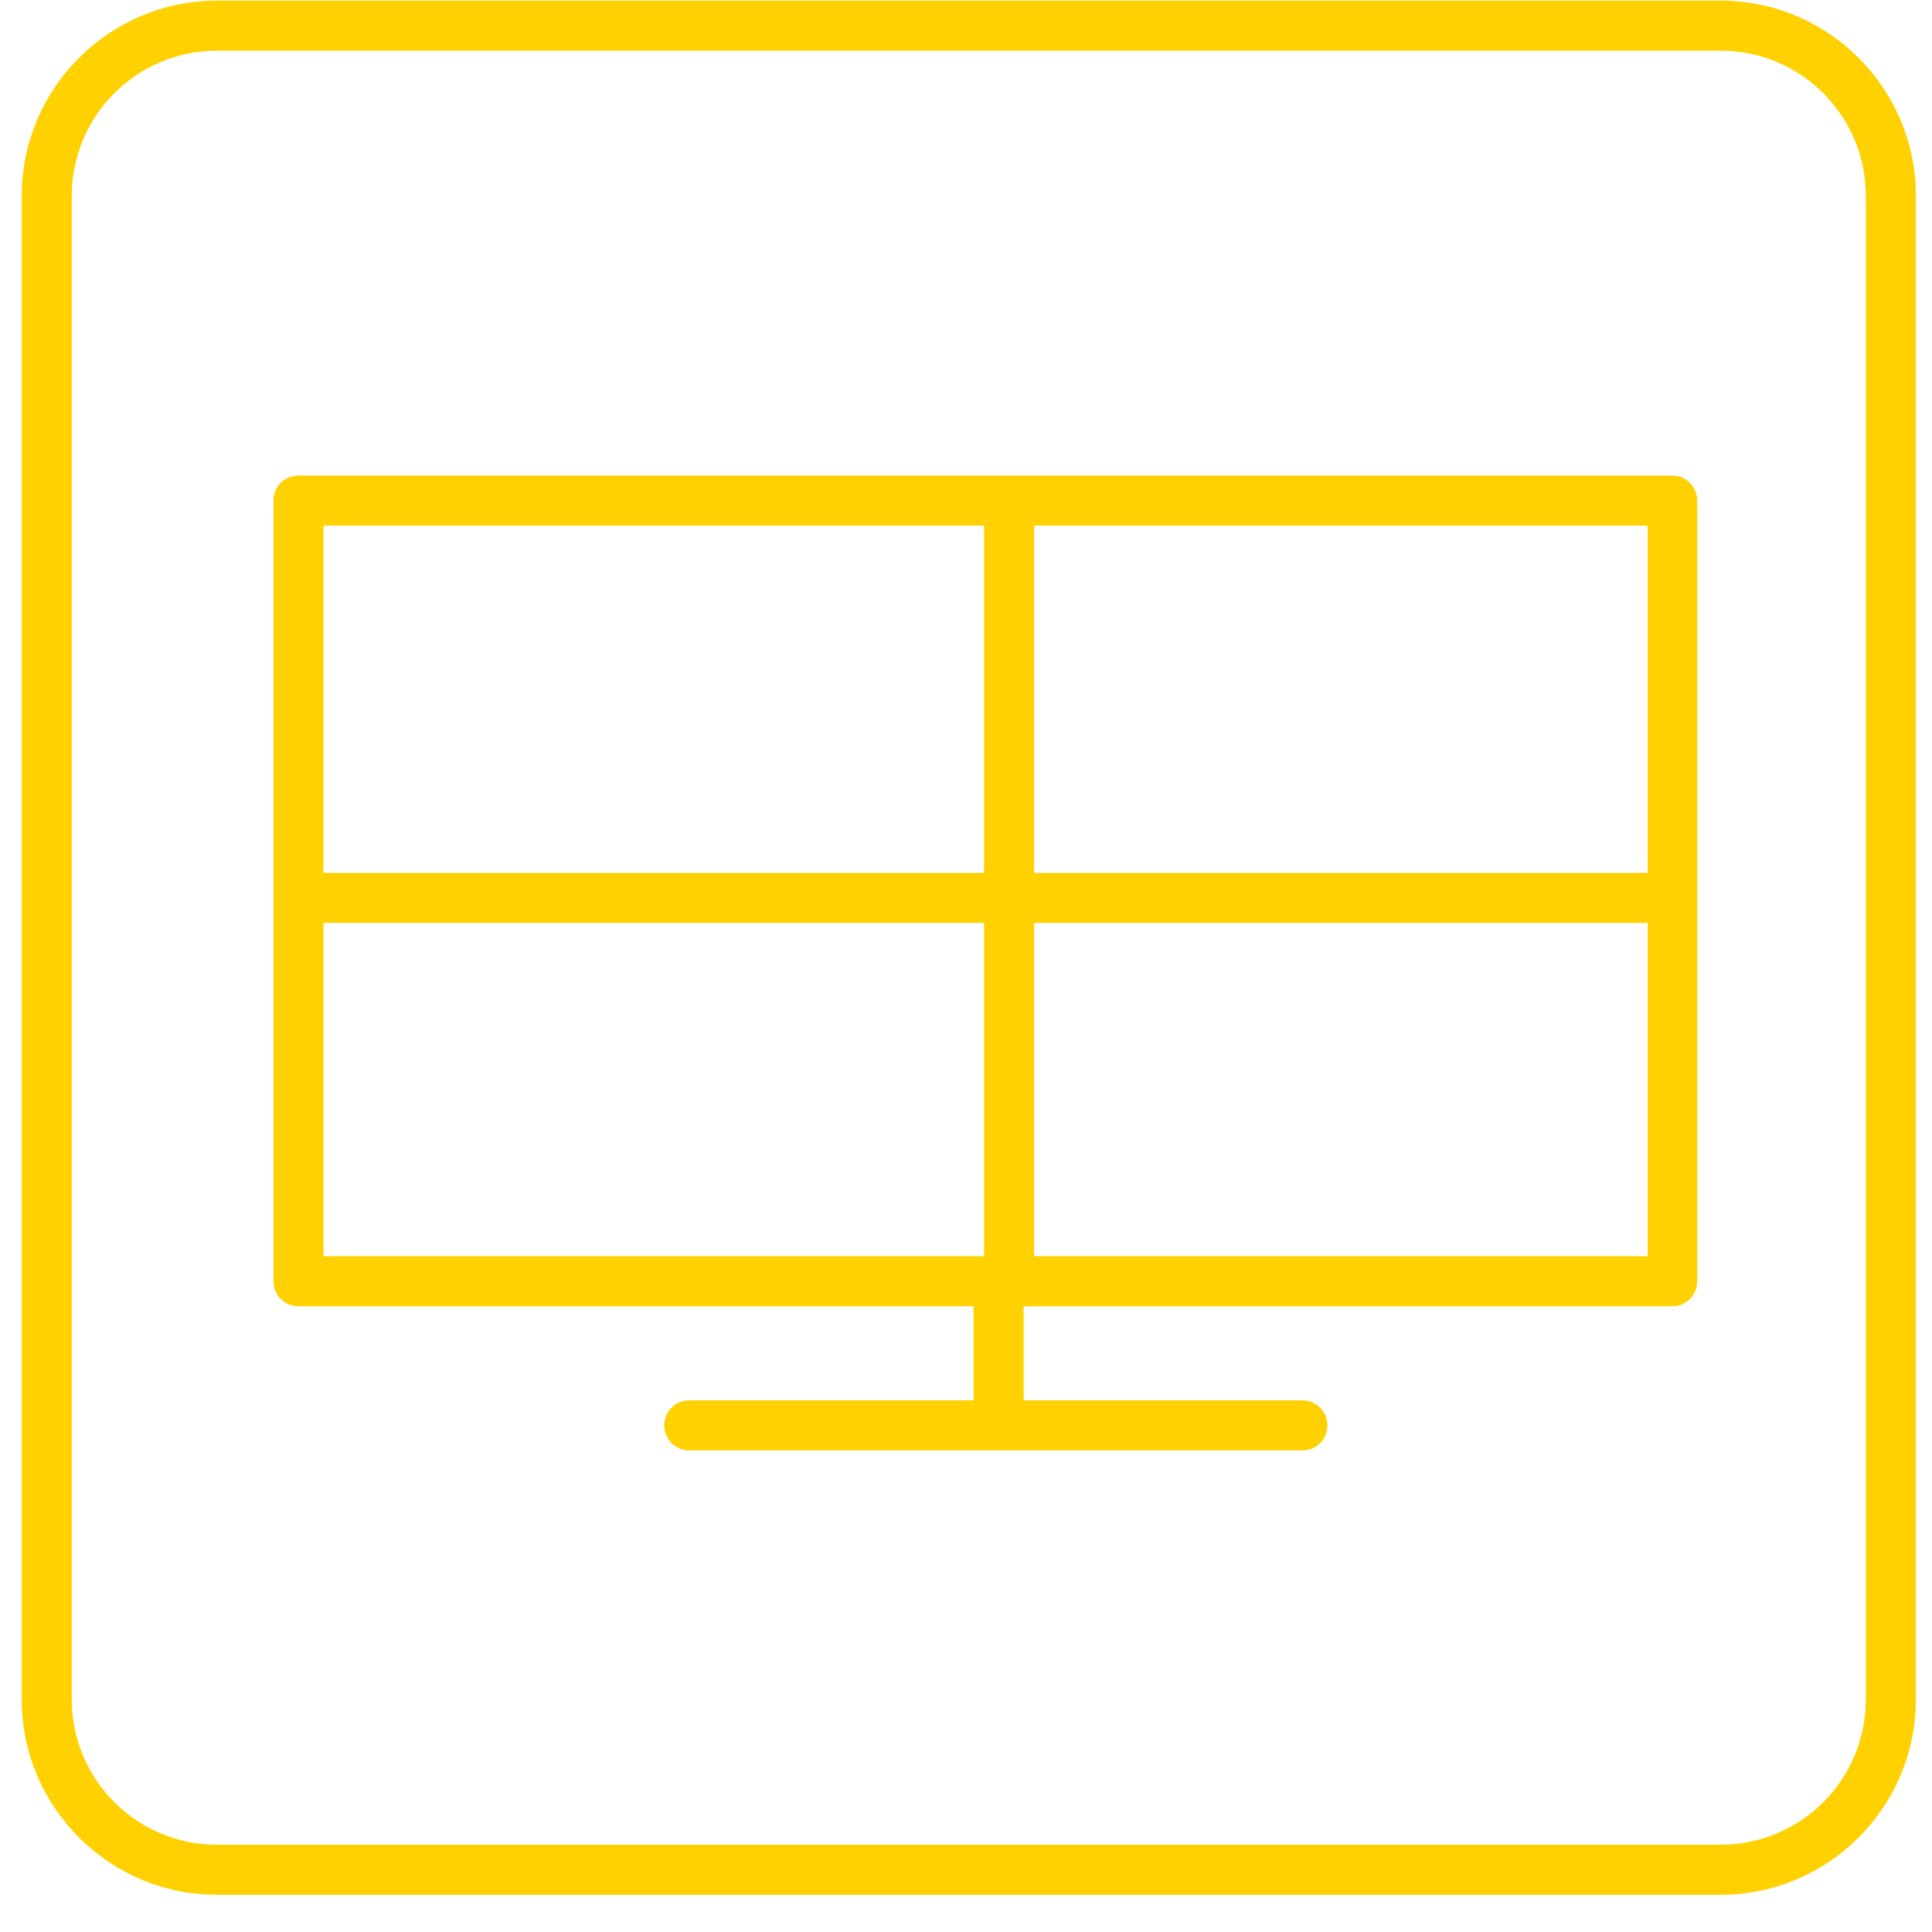
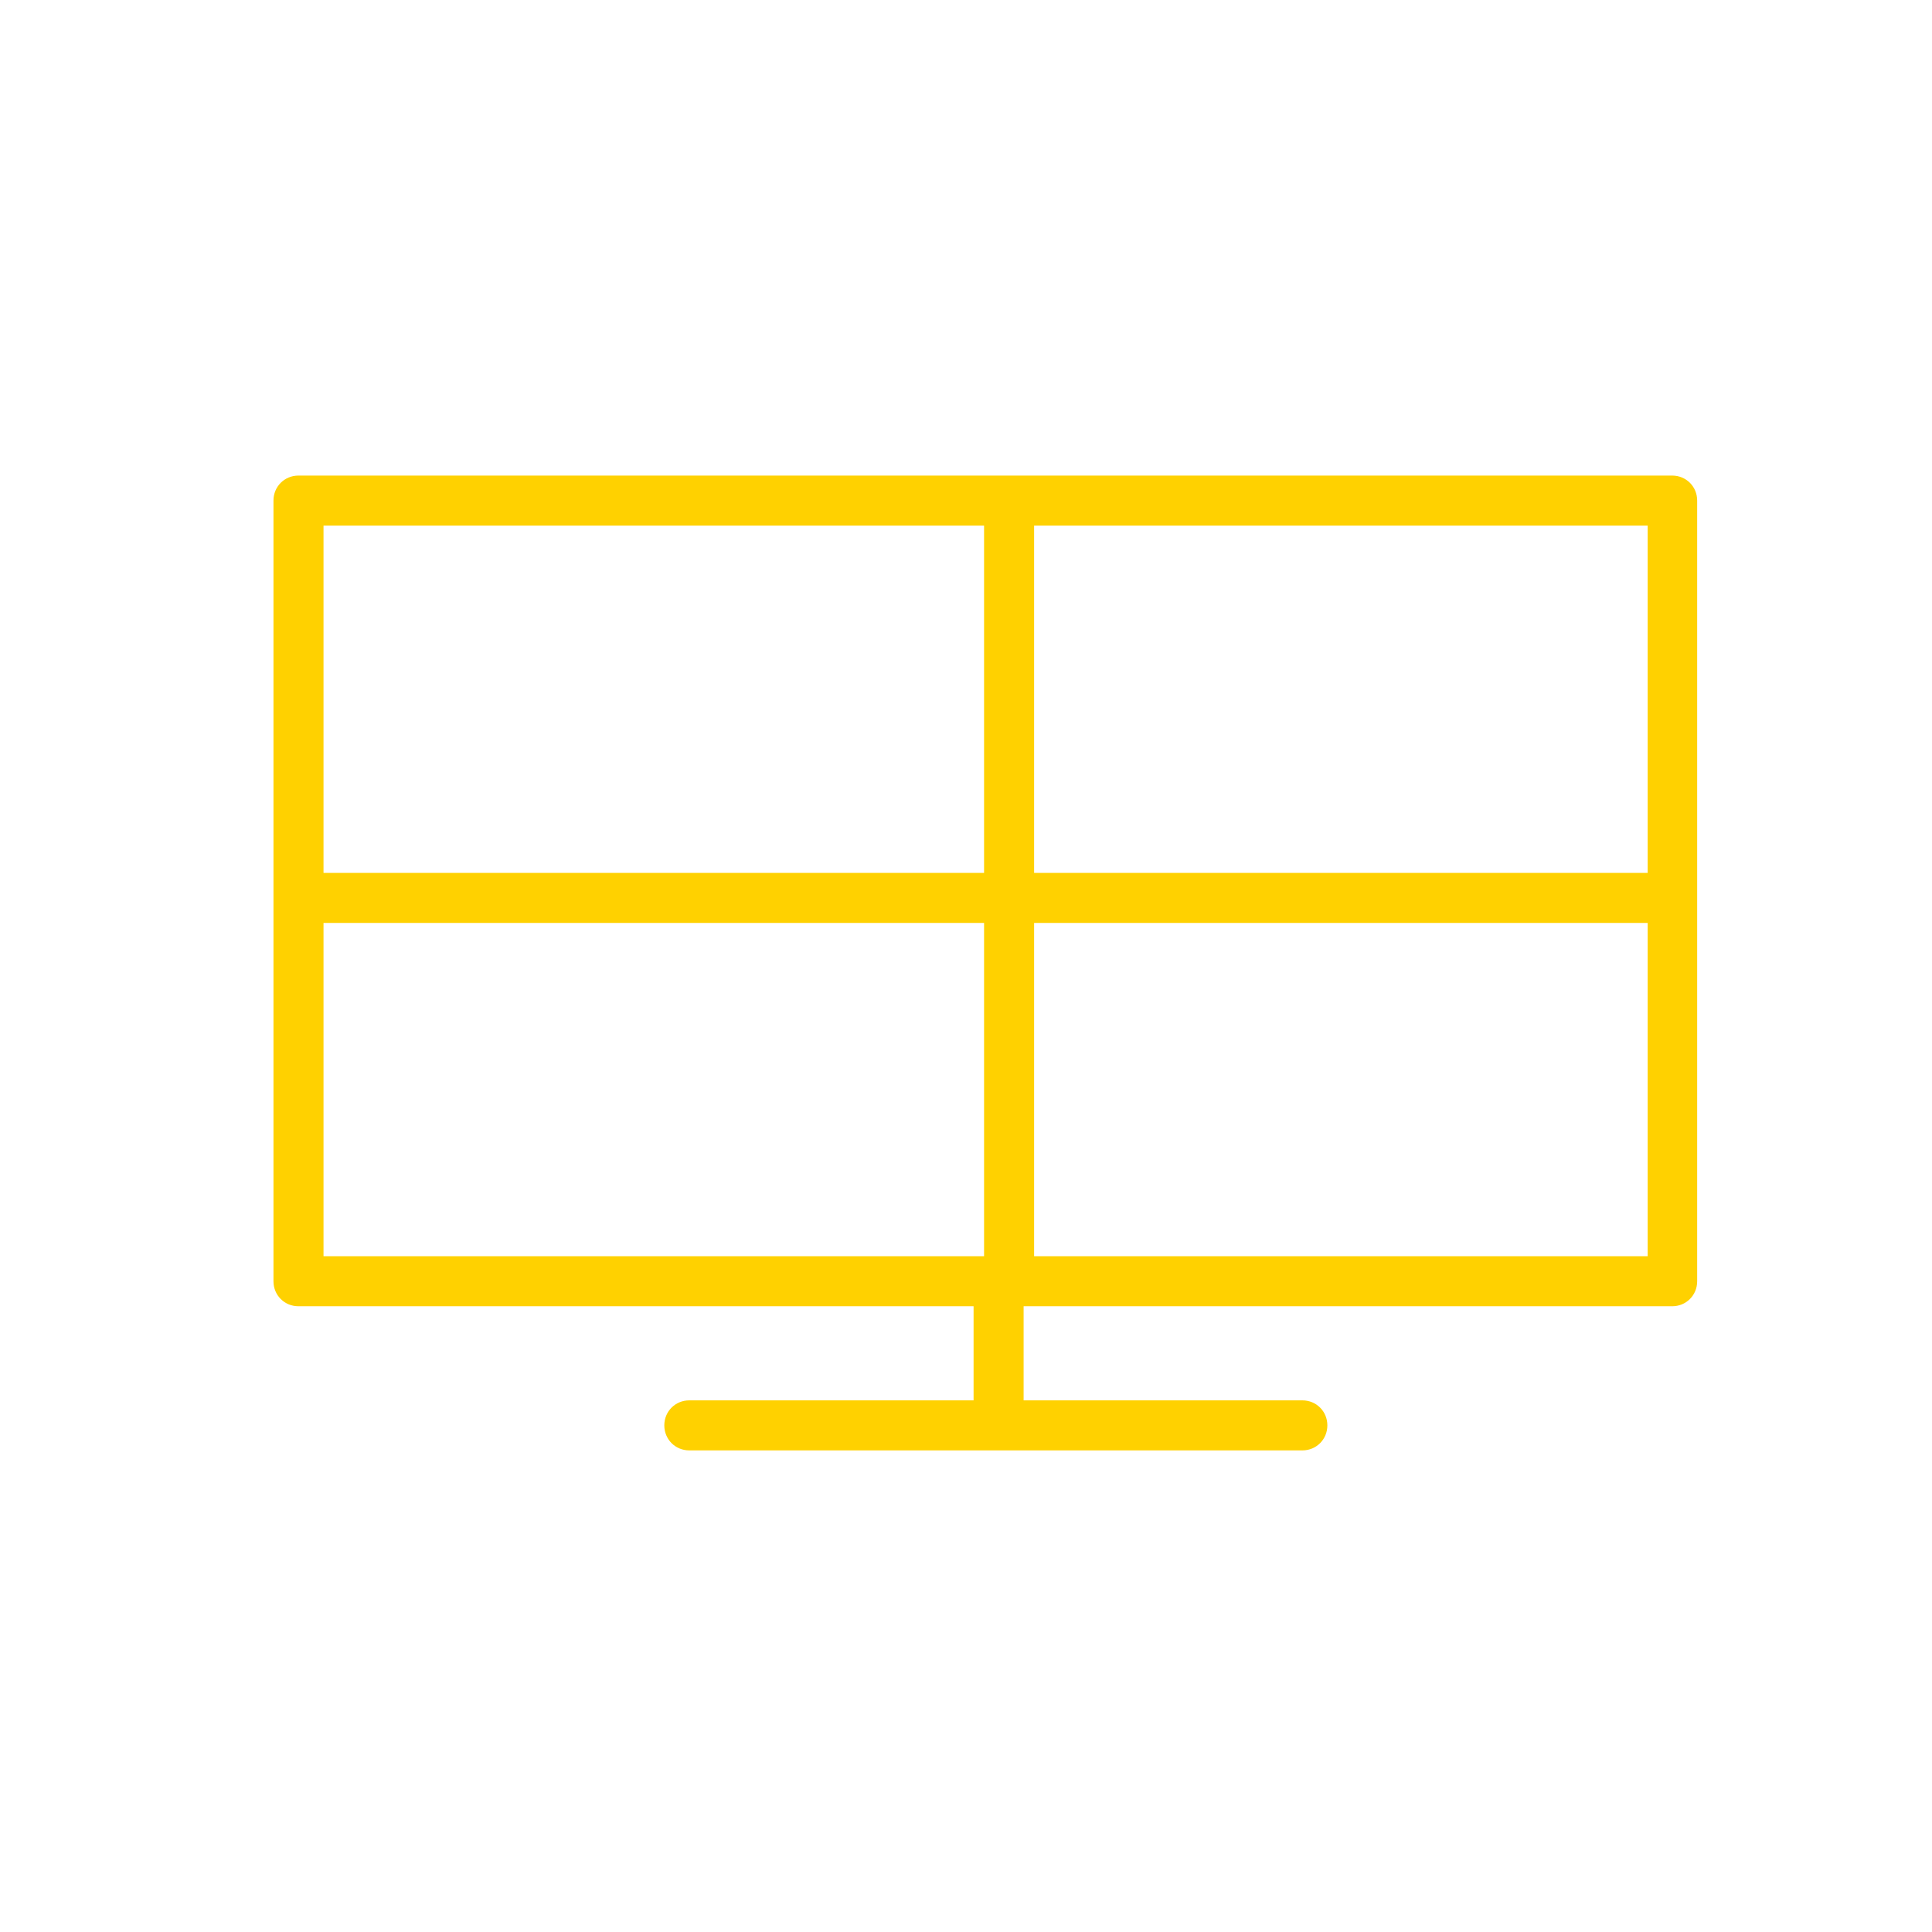
<svg xmlns="http://www.w3.org/2000/svg" fill="none" viewBox="0 0 51 51" height="51" width="51">
  <g clip-path="url(#clip0_5063_3803)">
-     <path fill="#FFD100" d="M45.422 0.017H5.726C2.886 0.017 0.574 2.329 0.574 5.169V44.865C0.574 47.705 2.886 50.017 5.726 50.017H45.422C48.263 50.017 50.574 47.705 50.574 44.865V5.169C50.574 2.329 48.263 0.017 45.422 0.017ZM49.253 44.865C49.253 46.979 47.536 48.696 45.422 48.696H5.726C3.613 48.696 1.895 46.979 1.895 44.865V5.169C1.895 3.055 3.613 1.338 5.726 1.338H45.422C47.536 1.338 49.253 3.055 49.253 5.169V44.865Z" />
    <path fill="#FFD100" d="M44.154 12.554H7.879C7.509 12.554 7.219 12.844 7.219 13.214V33.822C7.219 34.192 7.509 34.482 7.879 34.482H25.7V36.966H18.196C17.826 36.966 17.536 37.257 17.536 37.626C17.536 37.996 17.826 38.287 18.196 38.287H34.379C34.749 38.287 35.039 37.996 35.039 37.626C35.039 37.257 34.749 36.966 34.379 36.966H27.021V34.482H44.141C44.511 34.482 44.801 34.192 44.801 33.822V13.214C44.801 12.844 44.511 12.554 44.141 12.554H44.154ZM43.494 23.043H27.298V13.875H43.494V23.043ZM25.977 13.875V23.043H8.54V13.875H25.977ZM8.54 24.363H25.977V33.161H8.54V24.363ZM27.298 33.161V24.363H43.494V33.161H27.298Z" />
  </g>
  <defs>
    <clipPath id="clip0_5063_3803">
      <rect transform="translate(0.574 0.017)" fill="white" height="50" width="50" />
    </clipPath>
  </defs>
</svg>